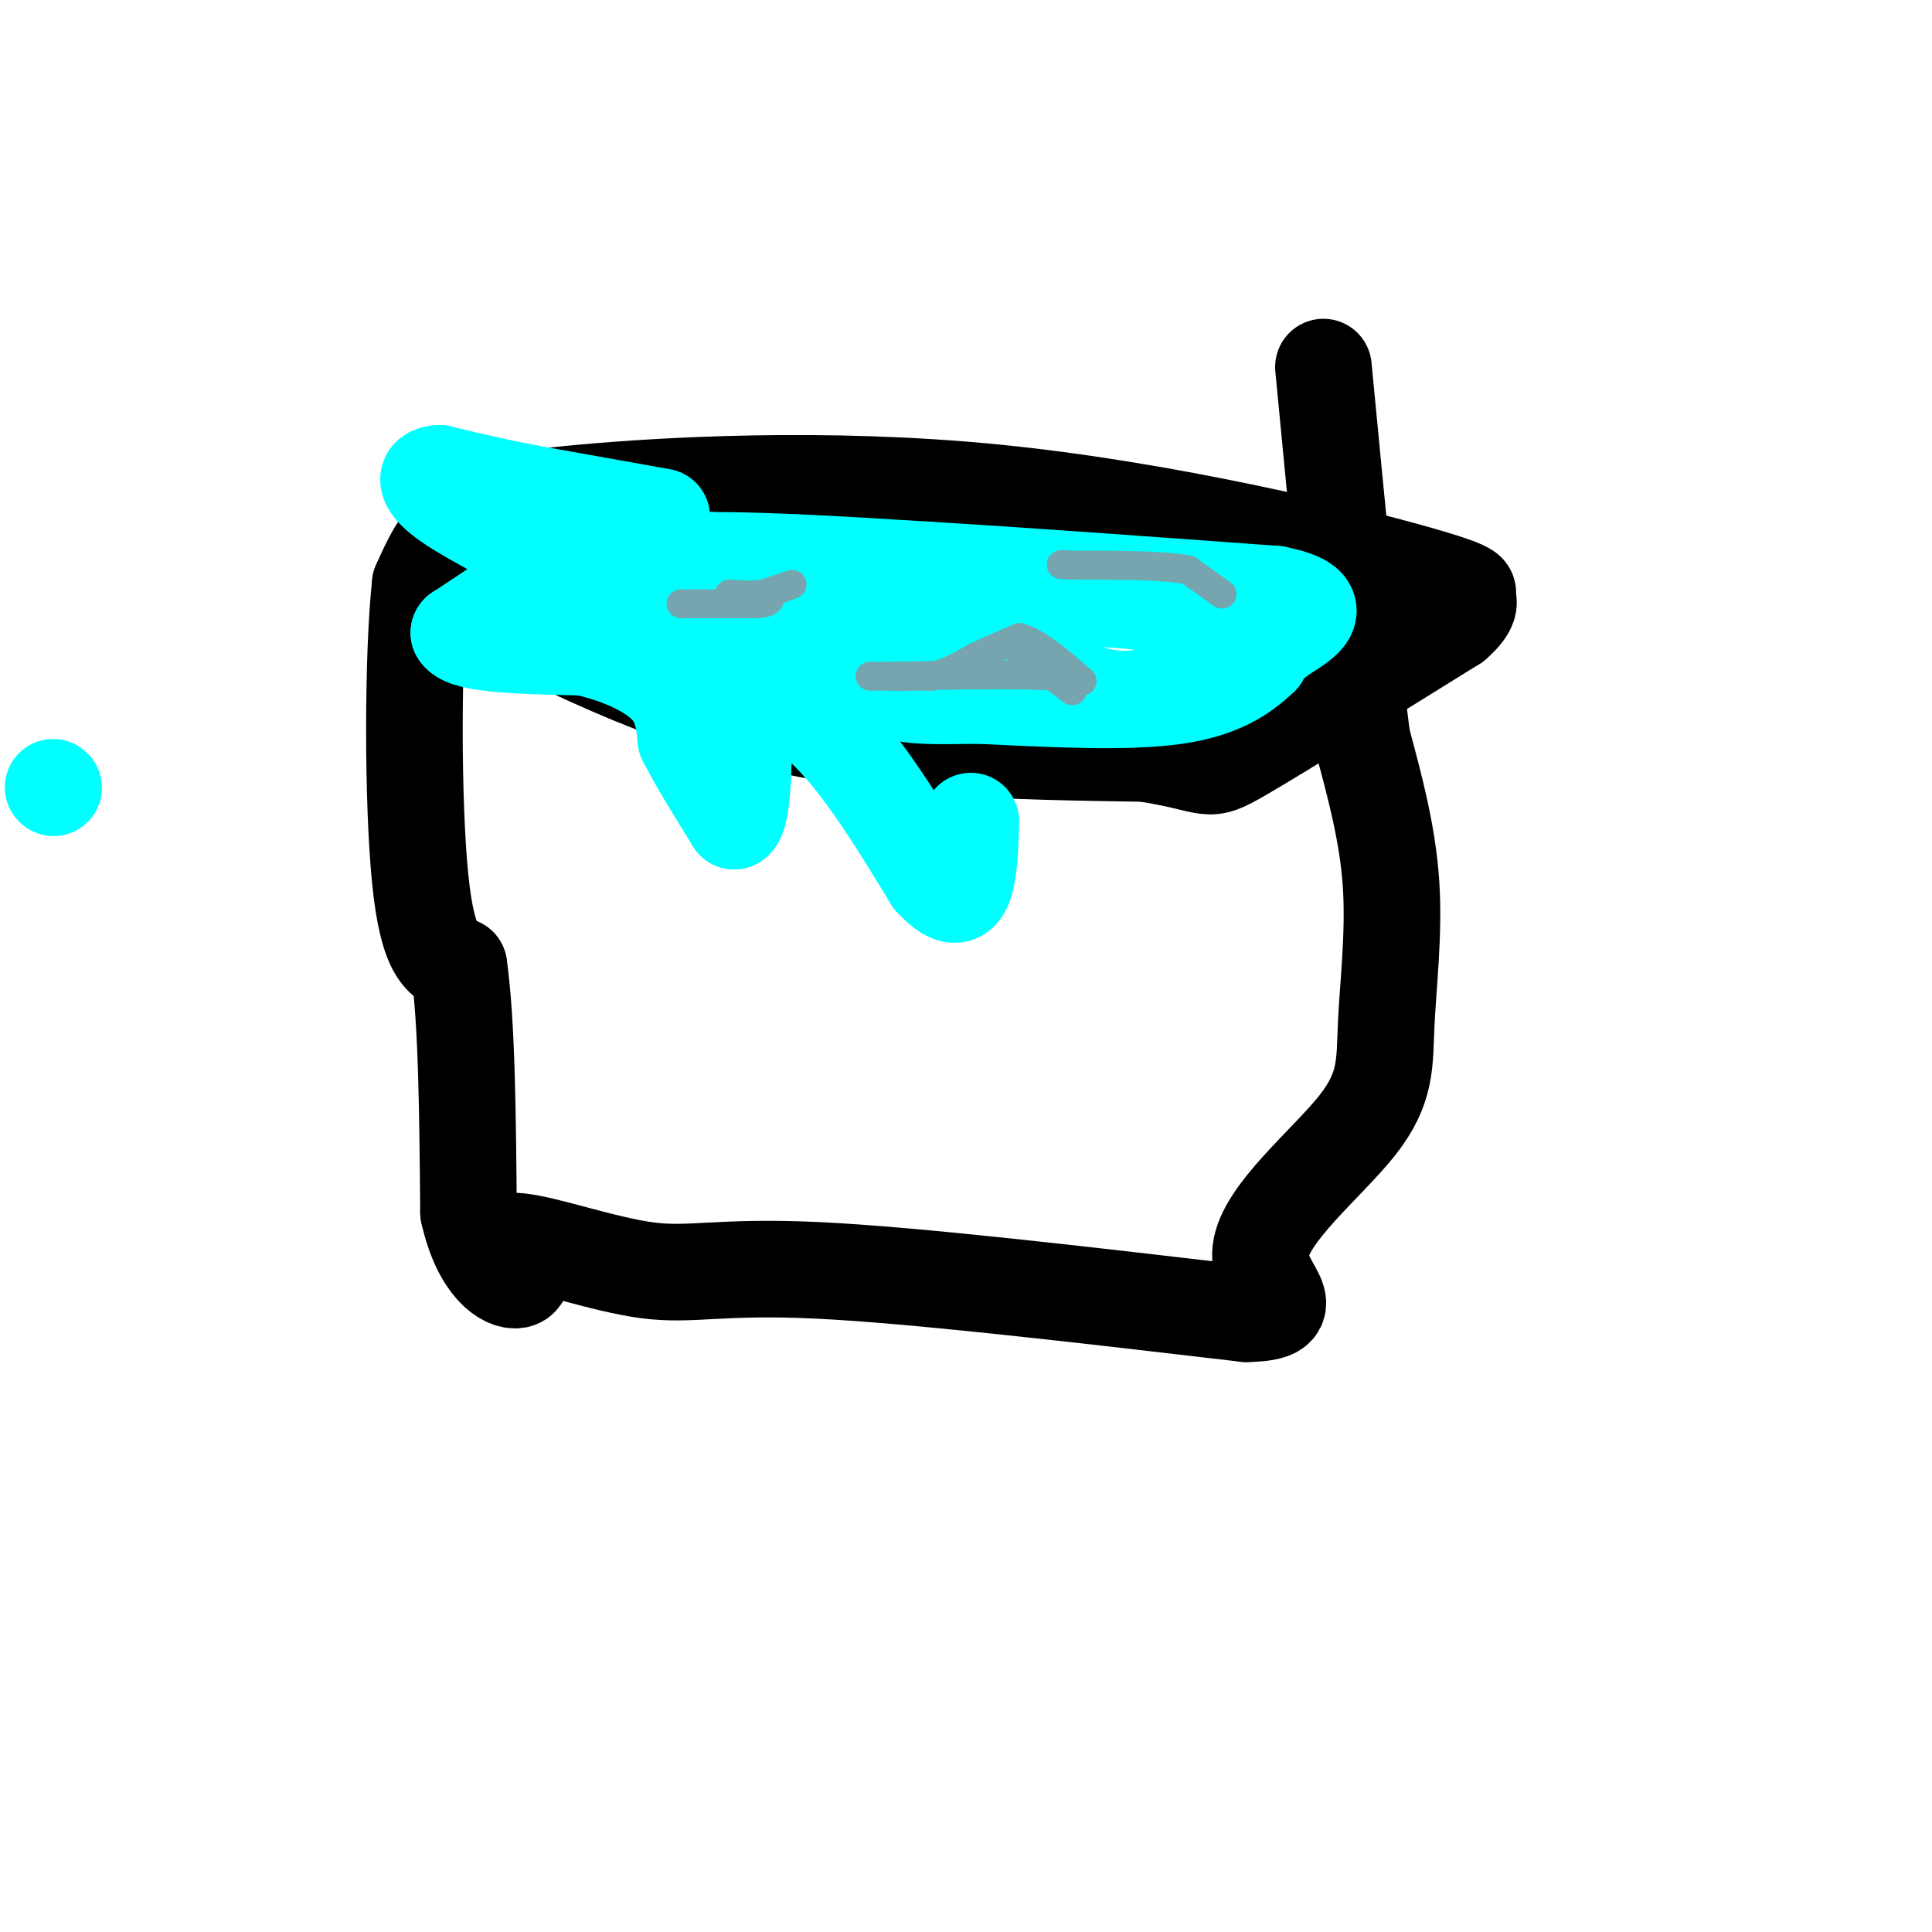
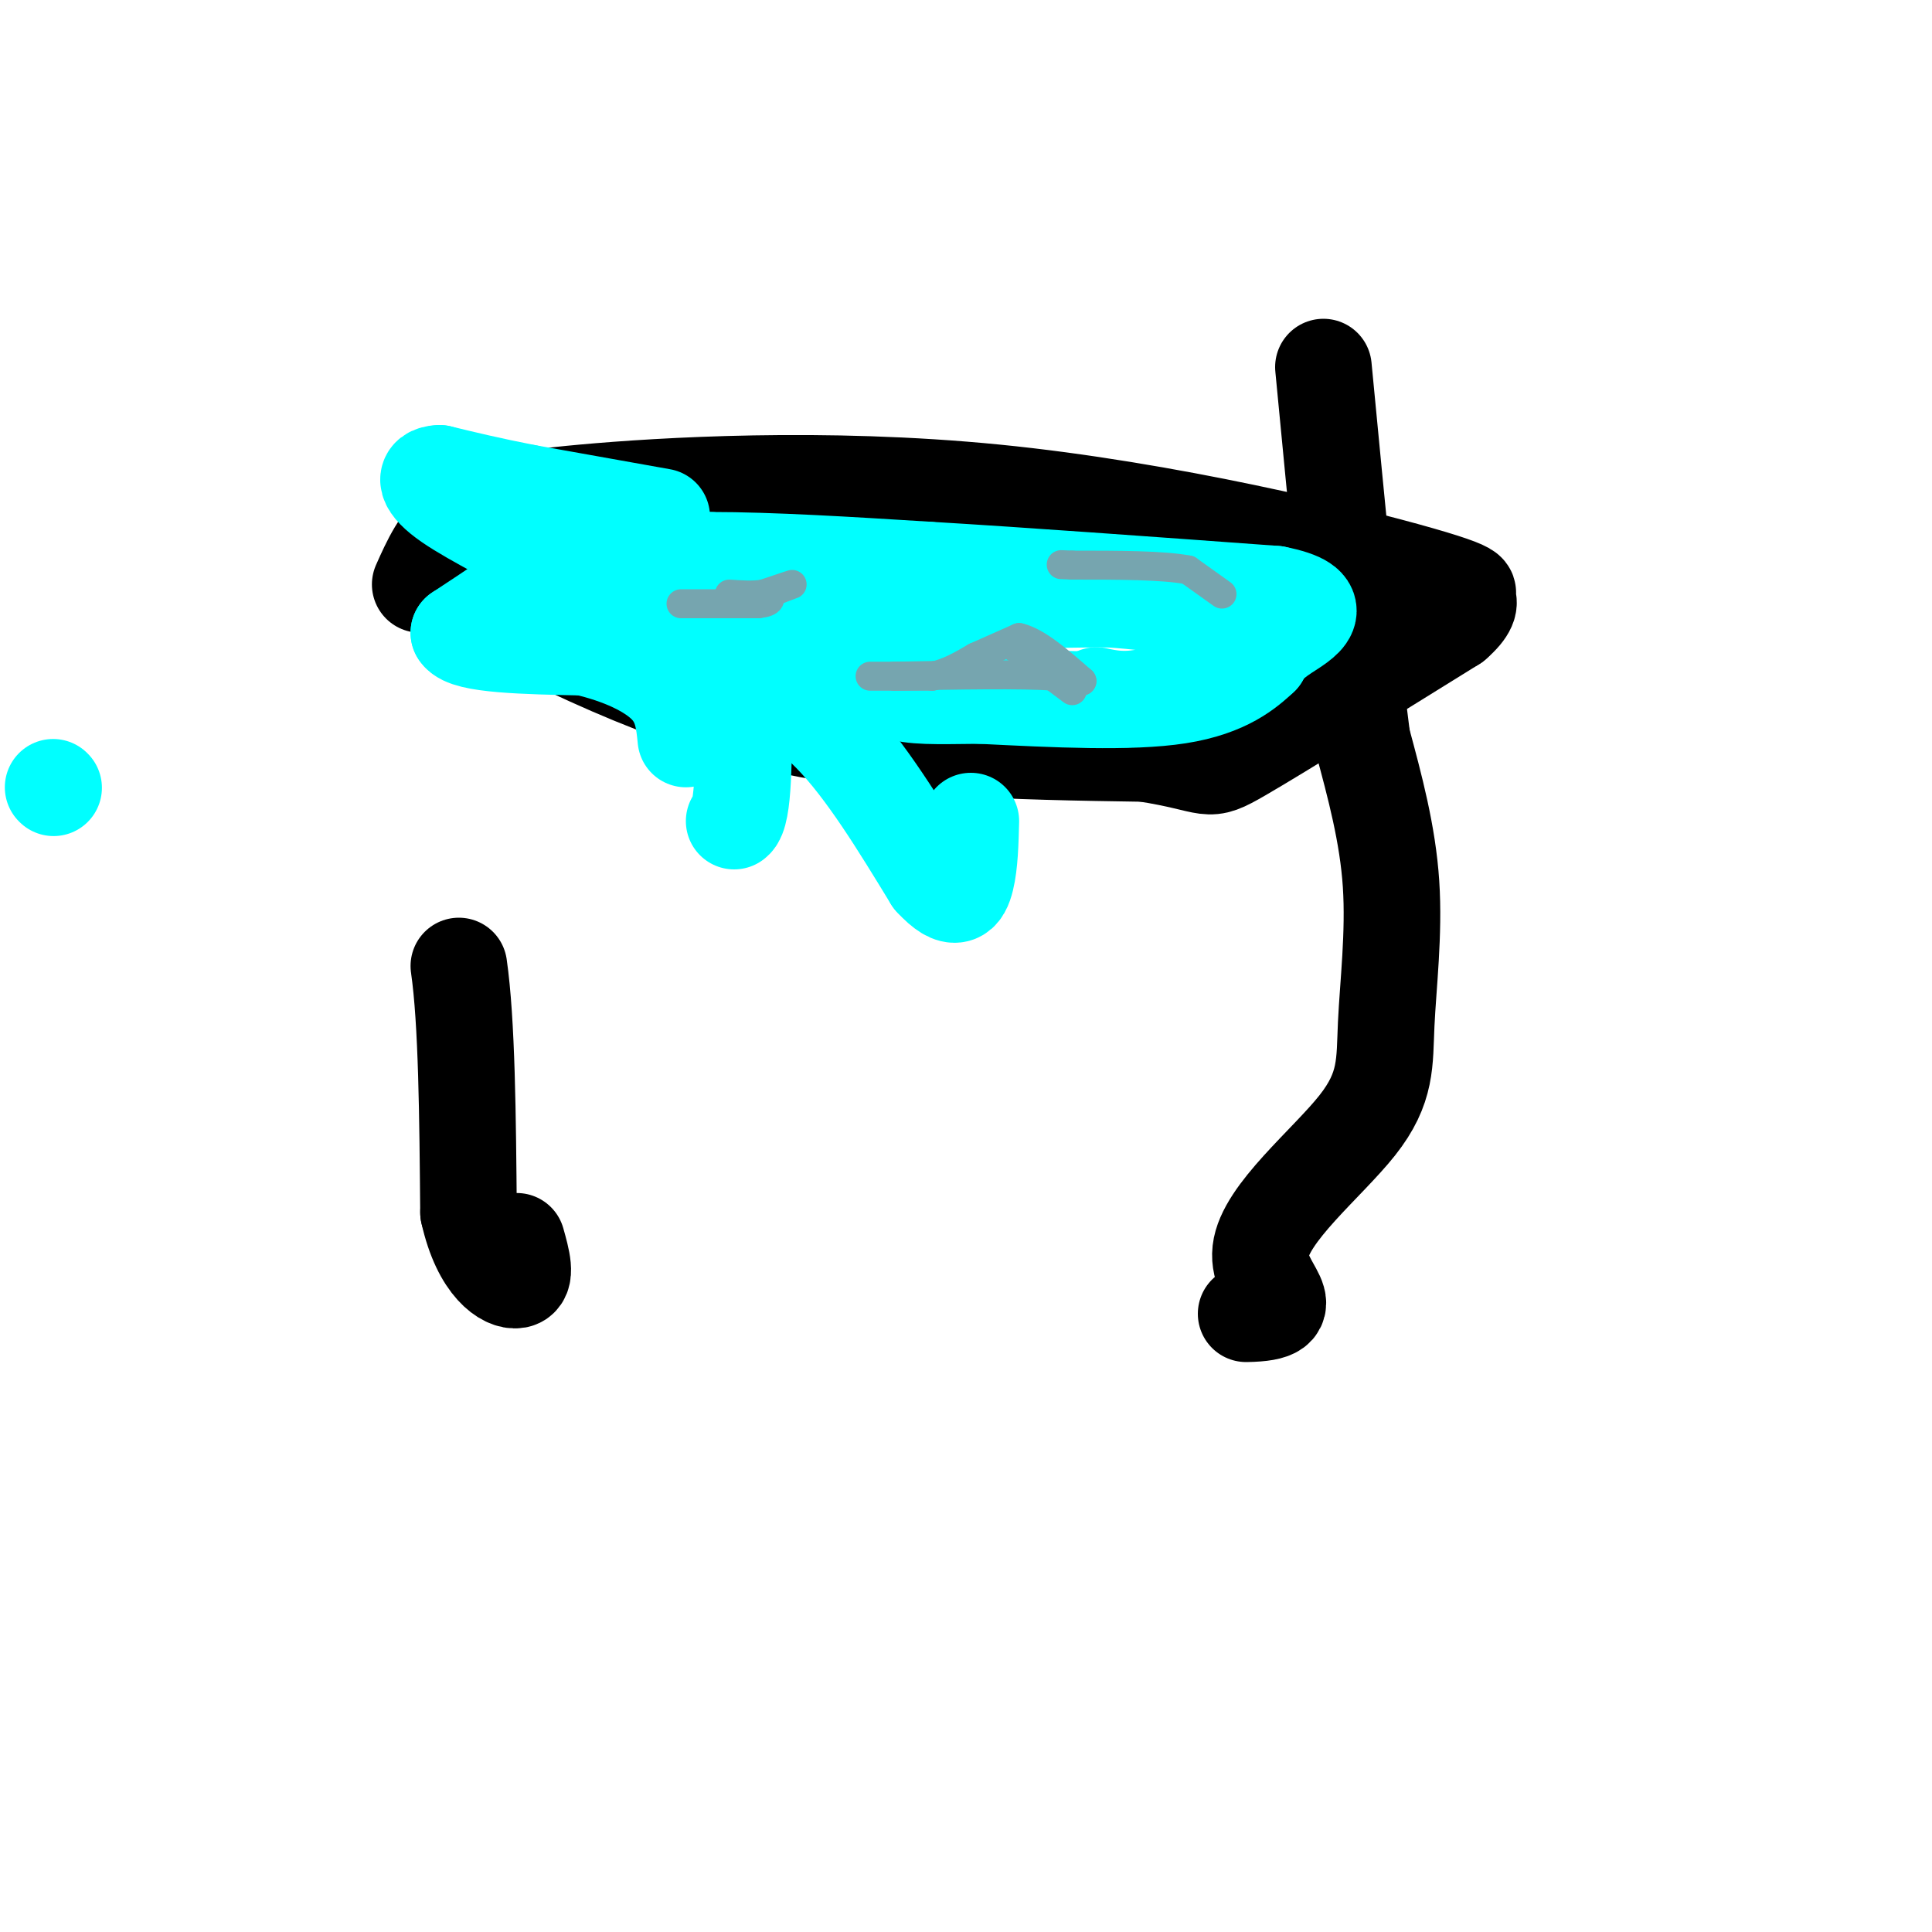
<svg xmlns="http://www.w3.org/2000/svg" viewBox="0 0 400 400" version="1.1">
  <g fill="none" stroke="#00ffff" stroke-width="20" stroke-linecap="round" stroke-linejoin="round">
    <path d="M11,163c0.000,0.000 0.100,0.100 0.1,0.1" />
  </g>
  <g fill="none" stroke="#000000" stroke-width="20" stroke-linecap="round" stroke-linejoin="round">
    <path d="M88,119c22.583,11.917 45.167,23.833 70,30c24.833,6.167 51.917,6.583 79,7" />
    <path d="M237,156c14.778,2.289 12.222,4.511 20,0c7.778,-4.511 25.889,-15.756 44,-27" />
    <path d="M301,129c6.443,-5.567 0.550,-5.983 1,-6c0.450,-0.017 7.244,0.367 -8,-4c-15.244,-4.367 -52.527,-13.483 -88,-17c-35.473,-3.517 -69.135,-1.433 -85,0c-15.865,1.433 -13.932,2.217 -12,3" />
    <path d="M109,105c-4.622,0.822 -10.178,1.378 -14,4c-3.822,2.622 -5.911,7.311 -8,12" />
-     <path d="M87,121c-1.600,14.622 -1.600,45.178 0,61c1.600,15.822 4.800,16.911 8,18" />
    <path d="M95,200c1.667,11.500 1.833,31.250 2,51" />
    <path d="M97,251c2.533,11.400 7.867,14.400 10,14c2.133,-0.400 1.067,-4.200 0,-8" />
-     <path d="M107,257c5.083,0.226 17.792,4.792 27,6c9.208,1.208 14.917,-0.940 35,0c20.083,0.940 54.542,4.970 89,9" />
    <path d="M258,272c13.322,-0.217 2.128,-5.260 3,-13c0.872,-7.740 13.811,-18.178 20,-26c6.189,-7.822 5.628,-13.029 6,-21c0.372,-7.971 1.678,-18.706 1,-29c-0.678,-10.294 -3.339,-20.147 -6,-30" />
    <path d="M282,153c-2.333,-17.833 -5.167,-47.417 -8,-77" />
  </g>
  <g fill="none" stroke="#00ffff" stroke-width="20" stroke-linecap="round" stroke-linejoin="round">
    <path d="M133,120c0.000,0.000 35.000,4.000 35,4" />
    <path d="M168,124c16.000,0.667 38.500,0.333 61,0" />
    <path d="M229,124c14.556,0.889 20.444,3.111 23,5c2.556,1.889 1.778,3.444 1,5" />
-     <path d="M253,134c0.024,2.203 -0.416,5.209 -3,7c-2.584,1.791 -7.311,2.367 -11,3c-3.689,0.633 -6.340,1.324 -12,0c-5.660,-1.324 -14.330,-4.662 -23,-8" />
+     <path d="M253,134c0.024,2.203 -0.416,5.209 -3,7c-2.584,1.791 -7.311,2.367 -11,3c-3.689,0.633 -6.340,1.324 -12,0" />
    <path d="M204,136c-14.167,-4.333 -38.083,-11.167 -62,-18" />
    <path d="M142,118c-14.833,-3.000 -20.917,-1.500 -27,0" />
    <path d="M115,118c0.833,-0.333 16.417,-1.167 32,-2" />
    <path d="M147,116c12.833,0.000 28.917,1.000 45,2" />
    <path d="M192,118c19.500,1.167 45.750,3.083 72,5" />
    <path d="M264,123c11.867,2.333 5.533,5.667 2,8c-3.533,2.333 -4.267,3.667 -5,5" />
    <path d="M261,136c-2.733,2.556 -7.067,6.444 -17,8c-9.933,1.556 -25.467,0.778 -41,0" />
    <path d="M203,144c-9.756,0.089 -13.644,0.311 -18,-1c-4.356,-1.311 -9.178,-4.156 -14,-7" />
    <path d="M171,136c-8.167,-2.833 -21.583,-6.417 -35,-10" />
    <path d="M136,126c-8.000,-3.333 -10.500,-6.667 -13,-10" />
  </g>
  <g fill="none" stroke="#76a5af" stroke-width="6" stroke-linecap="round" stroke-linejoin="round">
    <path d="M141,125c0.000,0.000 16.000,0.000 16,0" />
    <path d="M157,125c3.000,-0.333 2.500,-1.167 2,-2" />
    <path d="M159,123c1.689,-0.844 4.911,-1.956 5,-2c0.089,-0.044 -2.956,0.978 -6,2" />
    <path d="M158,123c-2.167,0.333 -4.583,0.167 -7,0" />
    <path d="M222,143c0.000,0.000 -4.000,-3.000 -4,-3" />
    <path d="M218,140c-6.167,-0.500 -19.583,-0.250 -33,0" />
    <path d="M185,140c-6.289,0.000 -5.511,0.000 -3,0c2.511,0.000 6.756,0.000 11,0" />
    <path d="M193,140c3.333,-0.667 6.167,-2.333 9,-4" />
    <path d="M202,136c3.000,-1.333 6.000,-2.667 9,-4" />
    <path d="M211,132c3.667,0.833 8.333,4.917 13,9" />
    <path d="M224,141c-0.167,0.333 -7.083,-3.333 -14,-7" />
    <path d="M253,123c0.000,0.000 -7.000,-5.000 -7,-5" />
    <path d="M246,118c-5.167,-1.000 -14.583,-1.000 -24,-1" />
    <path d="M222,117c-4.000,-0.167 -2.000,-0.083 0,0" />
  </g>
  <g fill="none" stroke="#00ffff" stroke-width="20" stroke-linecap="round" stroke-linejoin="round">
    <path d="M137,107c0.000,0.000 -28.000,-5.000 -28,-5" />
    <path d="M109,102c-7.667,-1.500 -12.833,-2.750 -18,-4" />
    <path d="M91,98c-3.464,0.131 -3.125,2.458 2,6c5.125,3.542 15.036,8.298 19,11c3.964,2.702 1.982,3.351 0,4" />
    <path d="M112,119c-2.833,2.667 -9.917,7.333 -17,12" />
    <path d="M95,131c1.500,2.500 13.750,2.750 26,3" />
    <path d="M121,134c7.644,1.756 13.756,4.644 17,8c3.244,3.356 3.622,7.178 4,11" />
-     <path d="M142,153c2.333,4.667 6.167,10.833 10,17" />
    <path d="M152,170c2.000,-1.333 2.000,-13.167 2,-25" />
    <path d="M154,145c3.378,-3.667 10.822,-0.333 18,7c7.178,7.333 14.089,18.667 21,30" />
    <path d="M193,182c4.778,5.200 6.222,3.200 7,0c0.778,-3.200 0.889,-7.600 1,-12" />
  </g>
</svg>